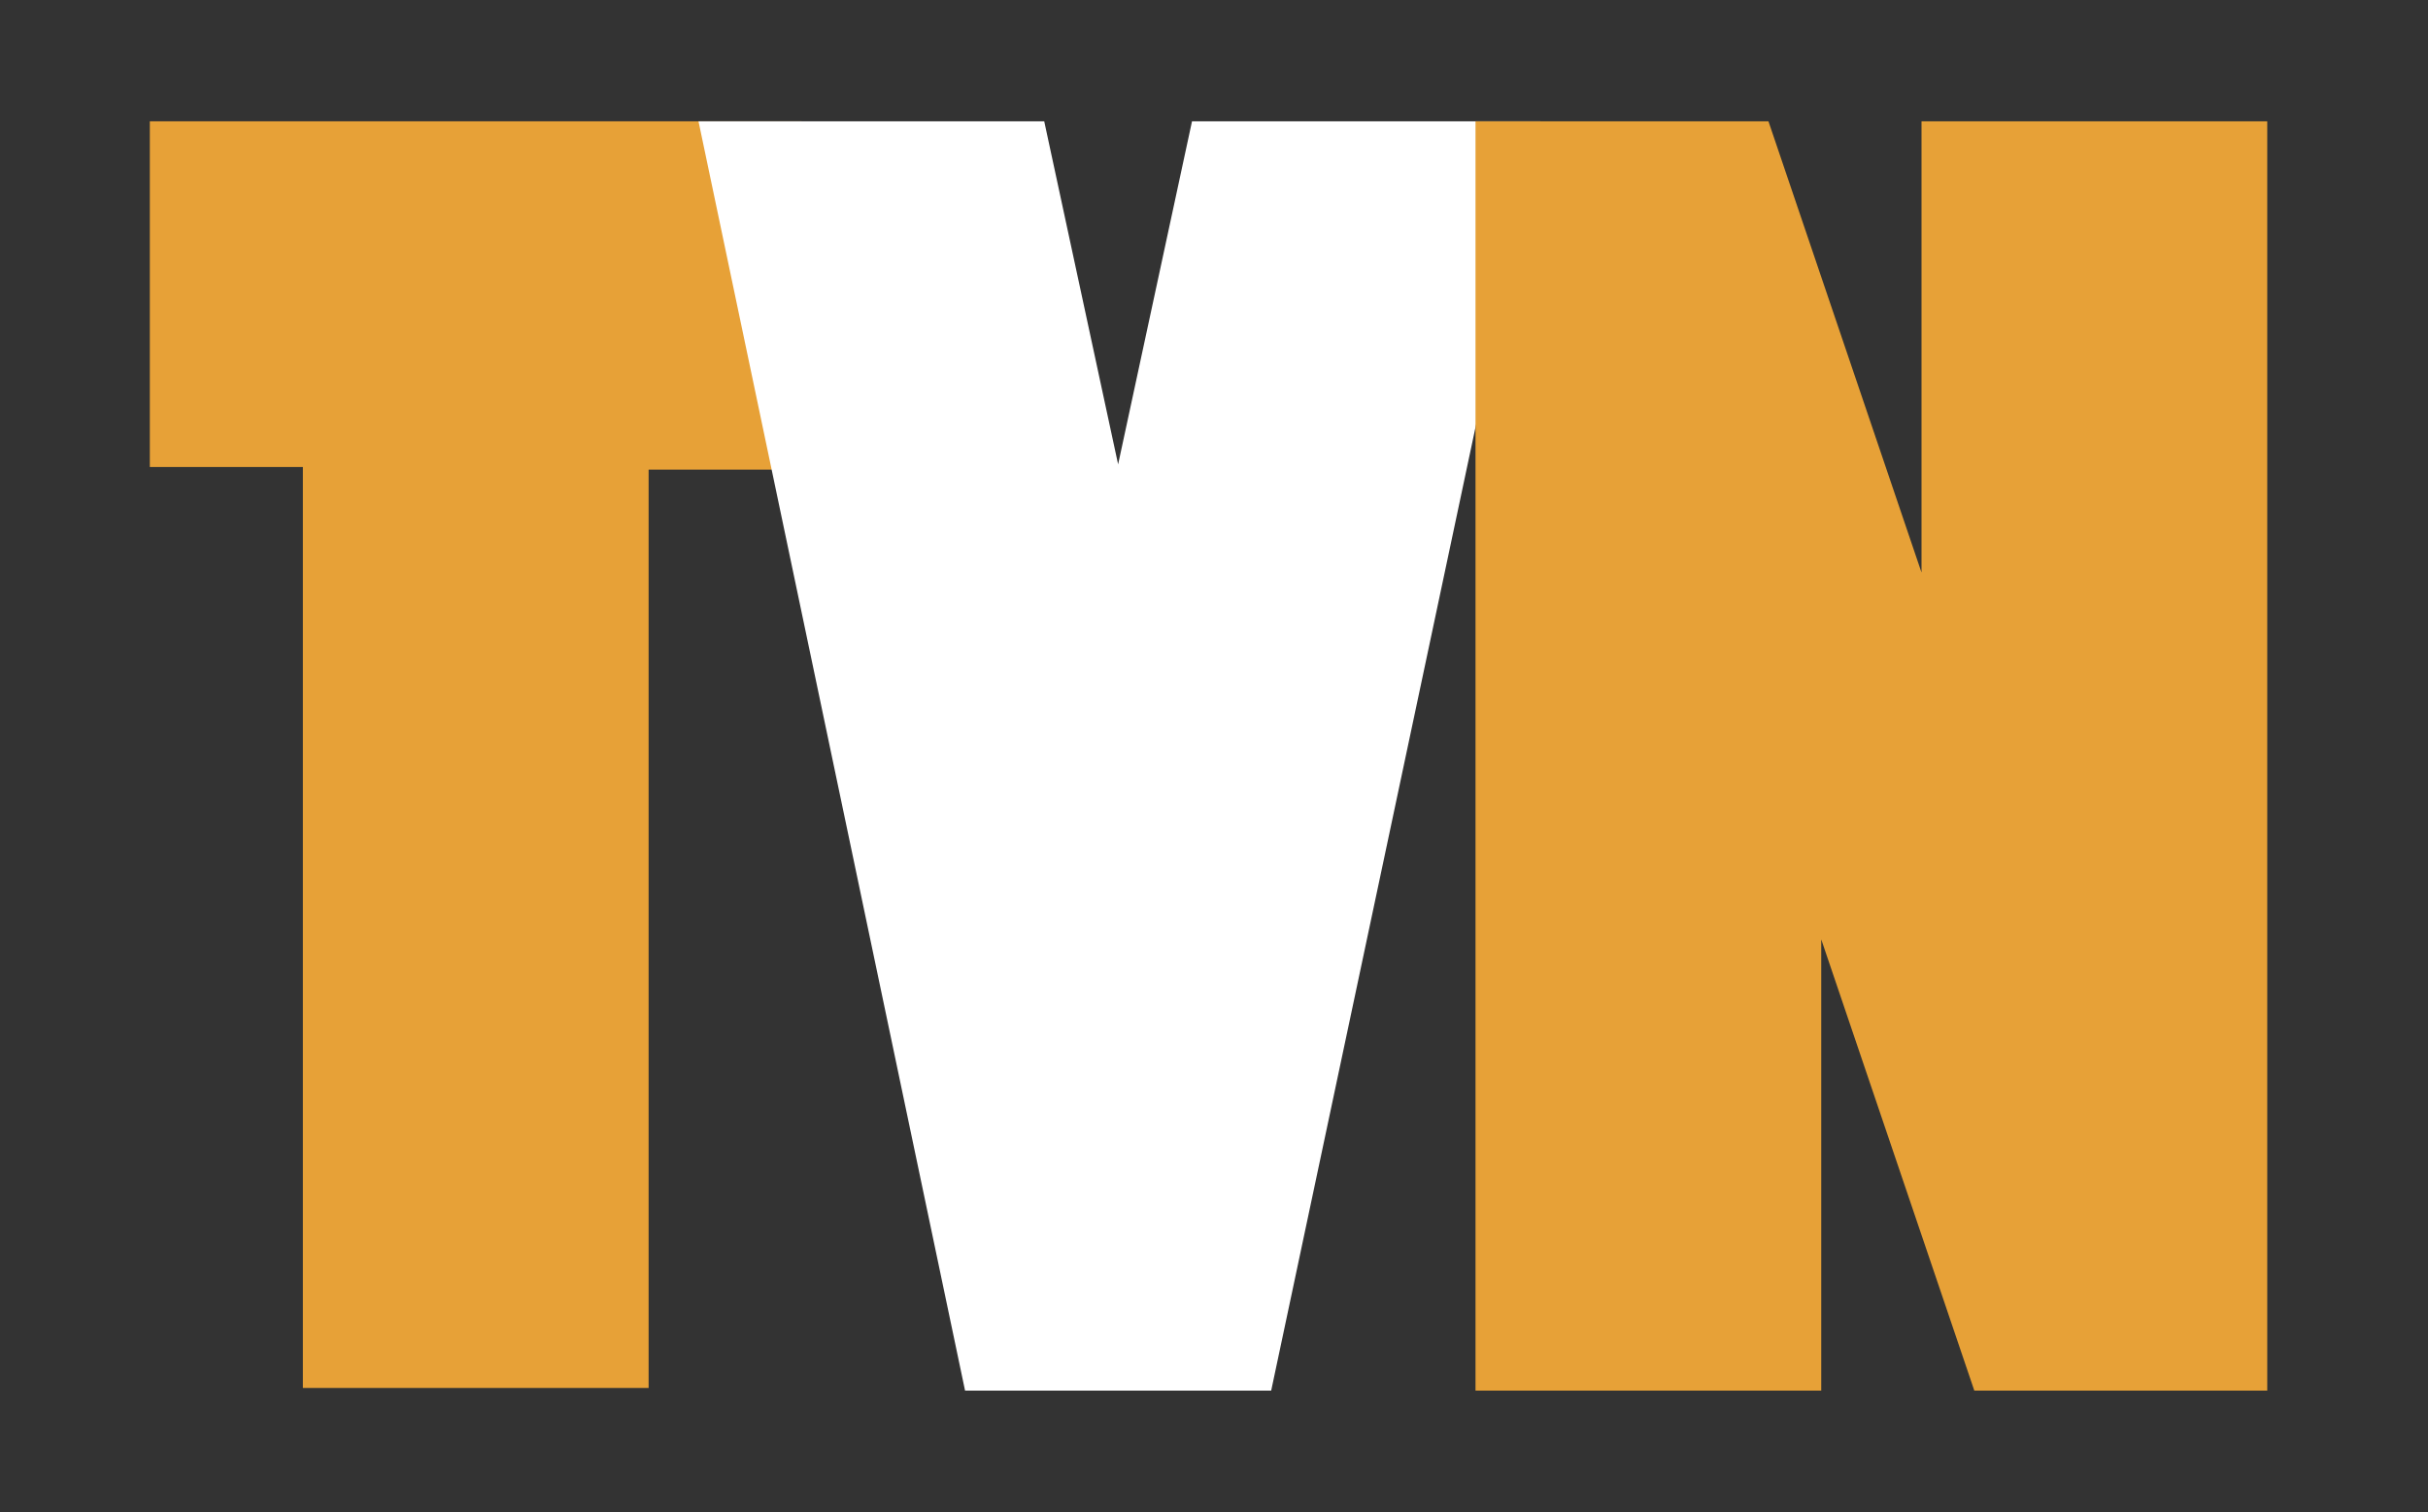
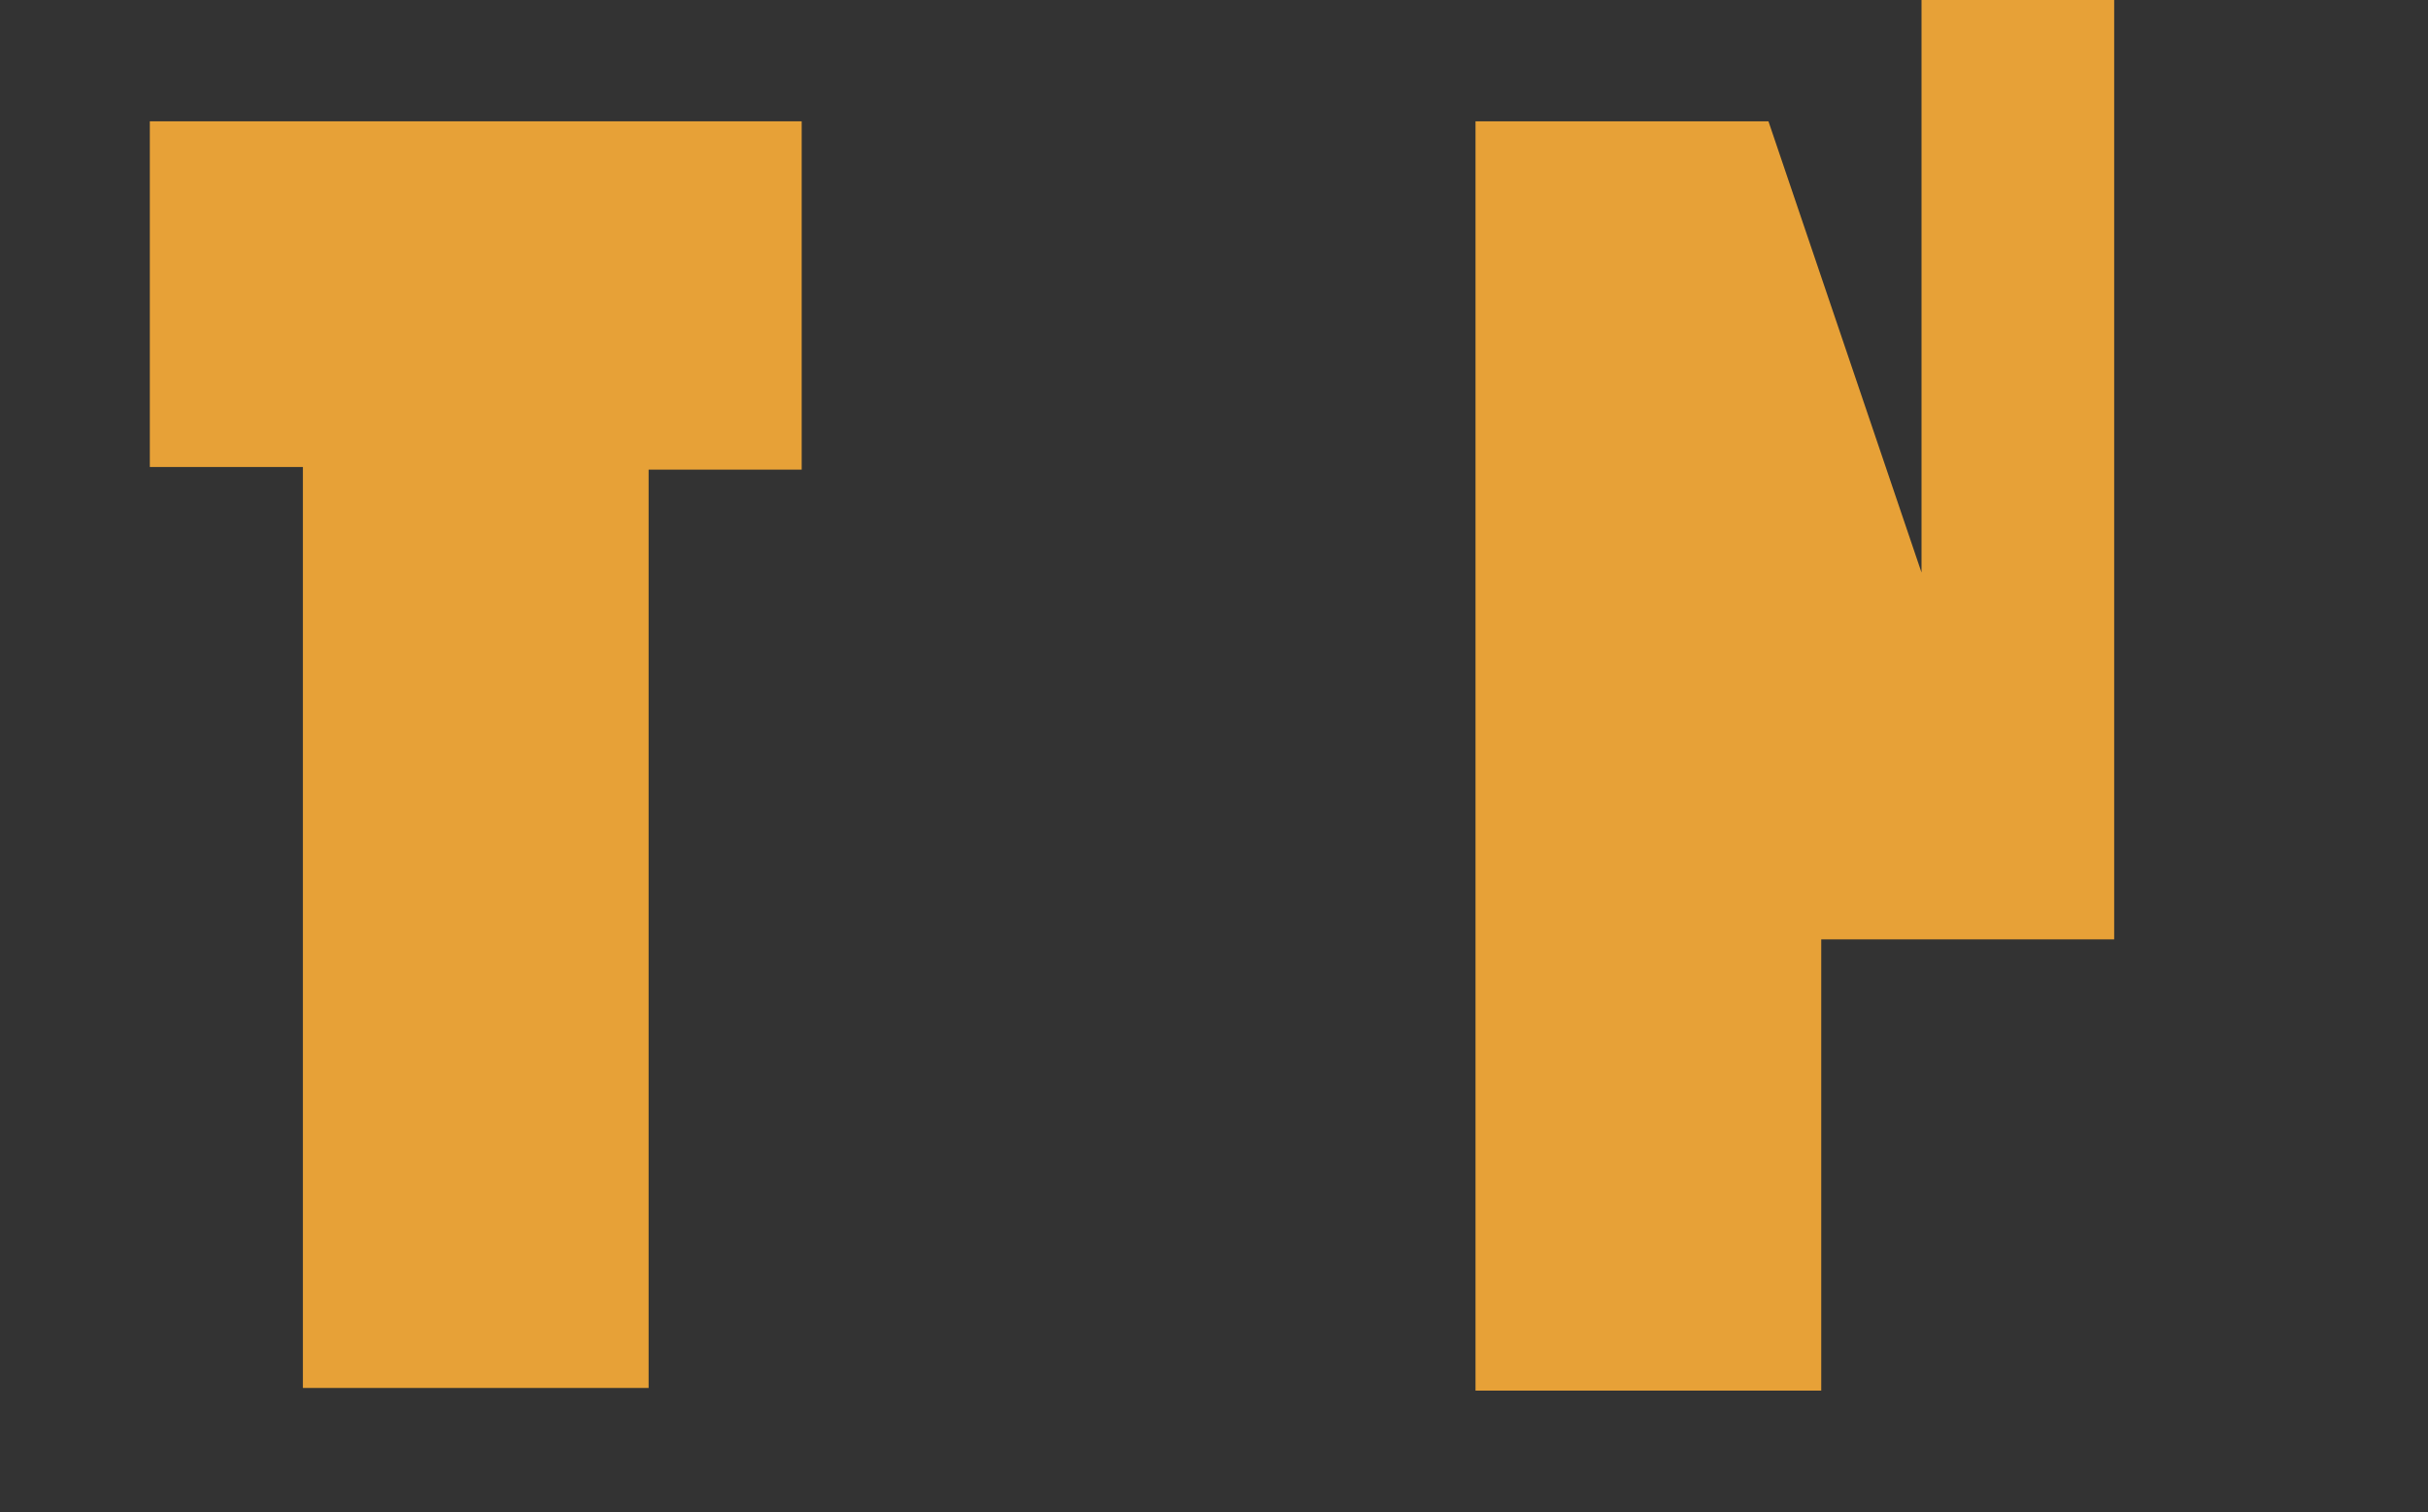
<svg xmlns="http://www.w3.org/2000/svg" version="1.1" id="Layer_1" x="0px" y="0px" viewBox="0 0 92 57.3" style="enable-background:new 0 0 92 57.3;" xml:space="preserve">
  <rect x="0" y="0" width="92" height="57.3" fill="#333333" stroke="none" />
  <style type="text/css">
	.st0{fill:#E7A137;}
	.st1{fill:#FFFFFF;}
</style>
  <g>
    <g transform="translate(18.277, 289.797)">
      <g>
        <path class="st0" d="M12.1-285.2h-24.7v13.1h5.8v34.9H6.3V-272h5.8V-285.2z" />
      </g>
    </g>
  </g>
  <g>
    <g transform="translate(103.167, 289.797)">
      <g>
-         <path class="st1" d="M-58-285.2l-2.8,13l-2.8-13h-13.1l10.1,48.1H-55l10.2-48.1H-58z" />
-       </g>
+         </g>
    </g>
  </g>
  <g>
    <g transform="translate(216.909, 289.797)">
      <g>
-         <path class="st0" d="M-144.1-285.2v17.1l-5.8-17.1h-11.1v48.1h13.1v-17.1l5.8,17.1h11.1v-48.1H-144.1z" />
+         <path class="st0" d="M-144.1-285.2v17.1l-5.8-17.1h-11.1v48.1h13.1v-17.1h11.1v-48.1H-144.1z" />
      </g>
    </g>
  </g>
</svg>